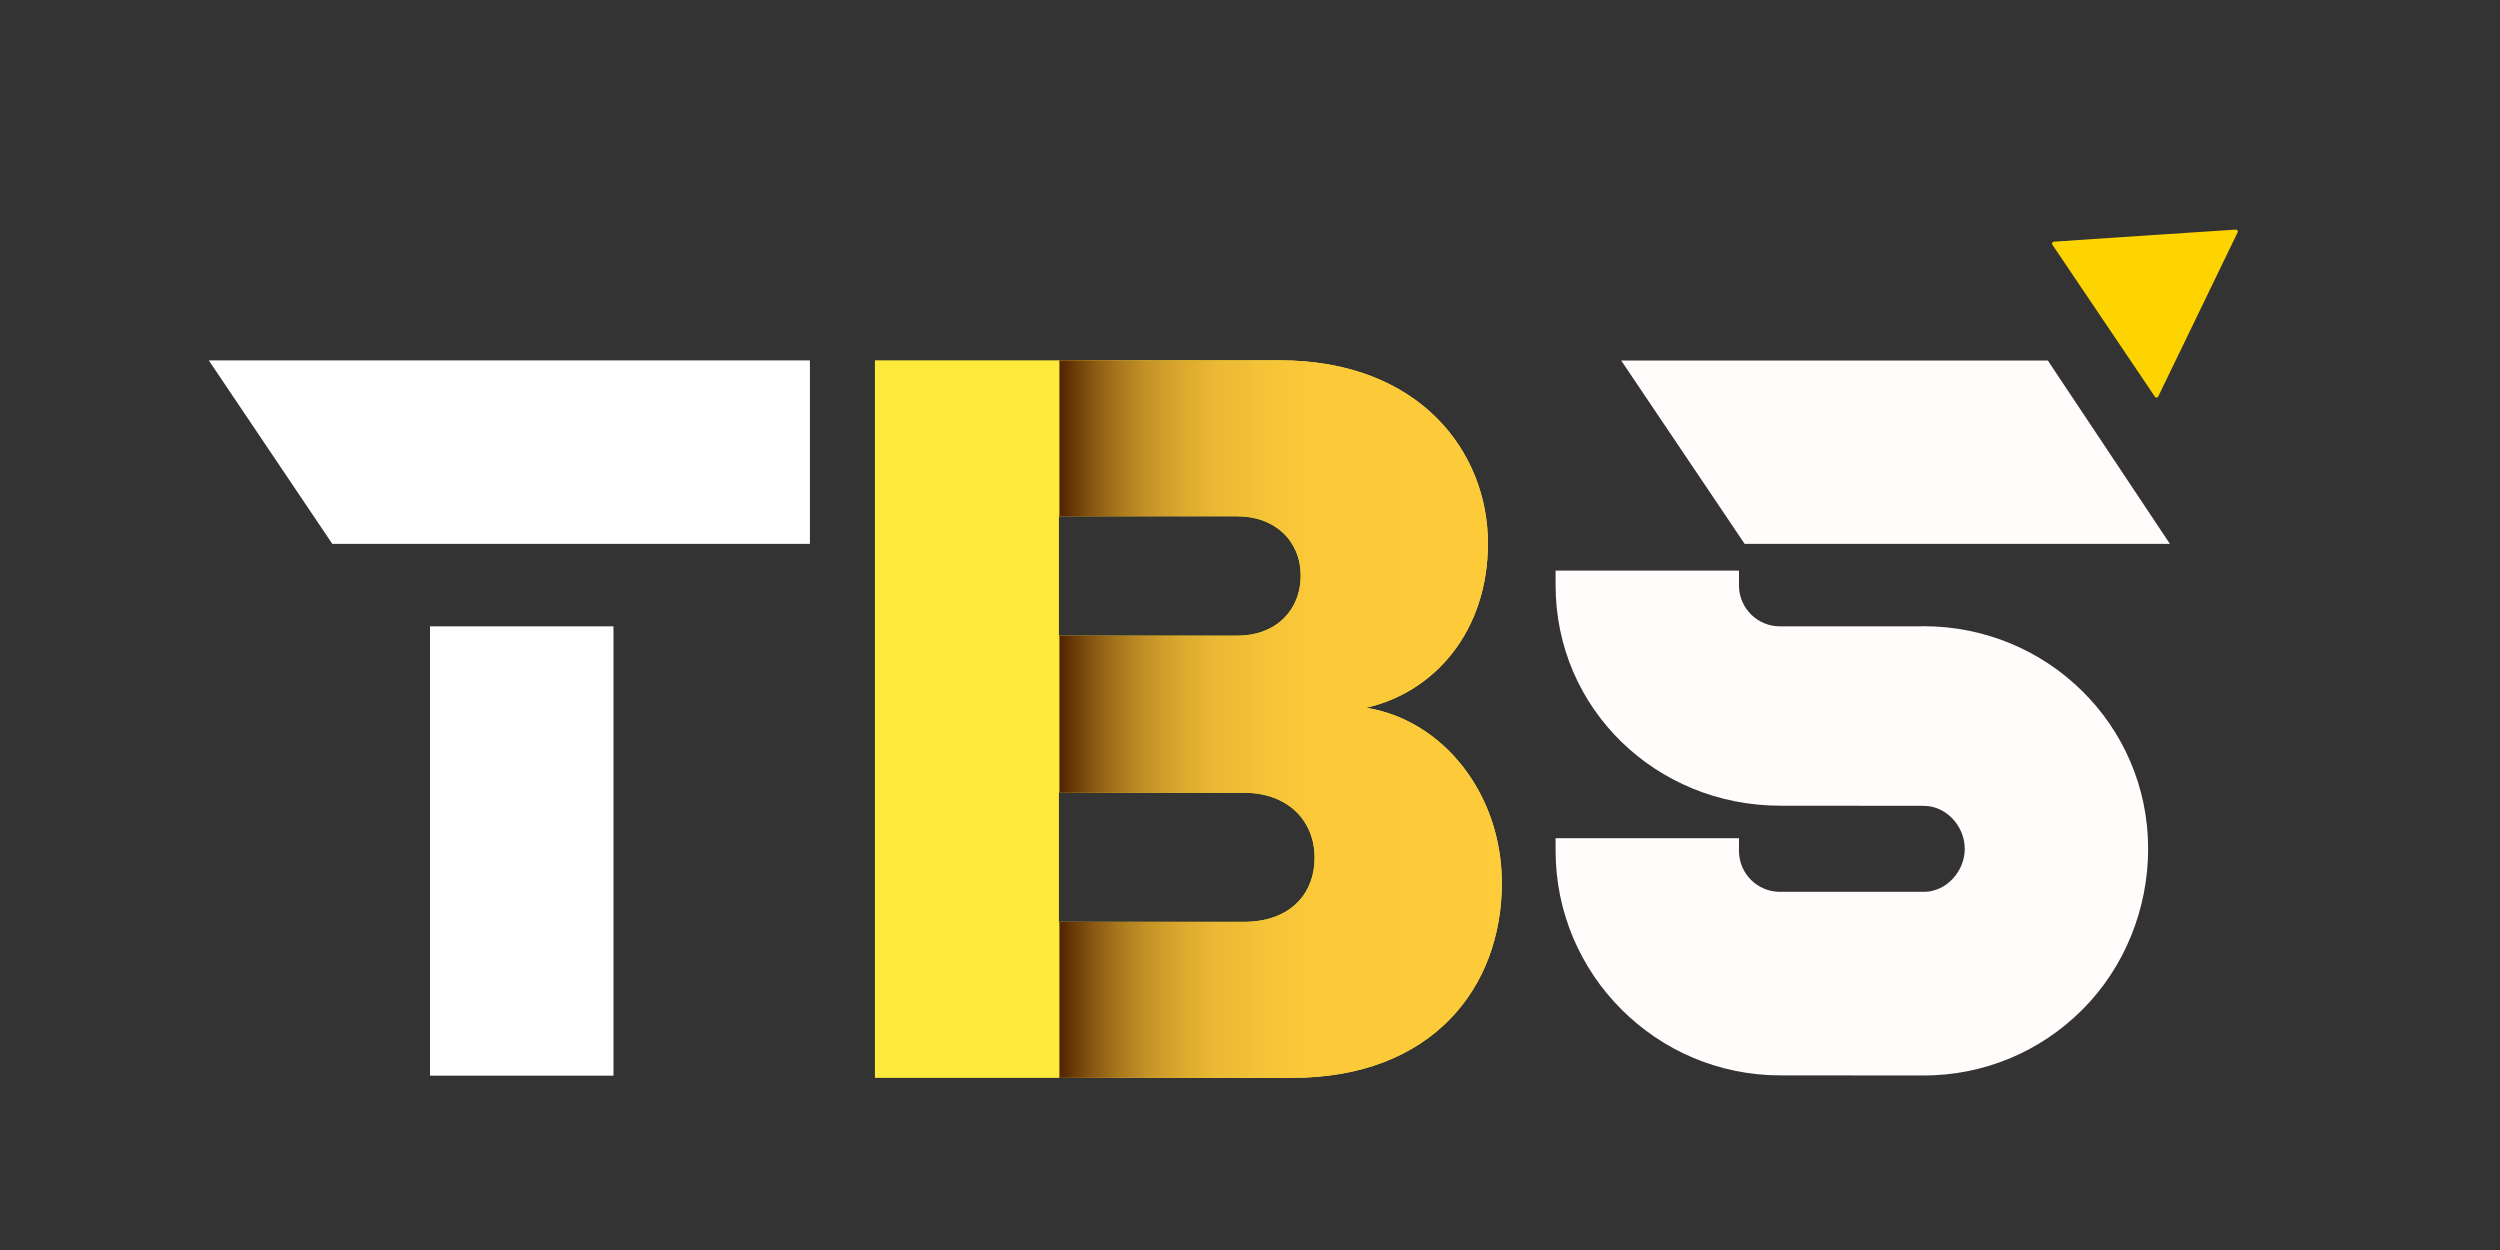
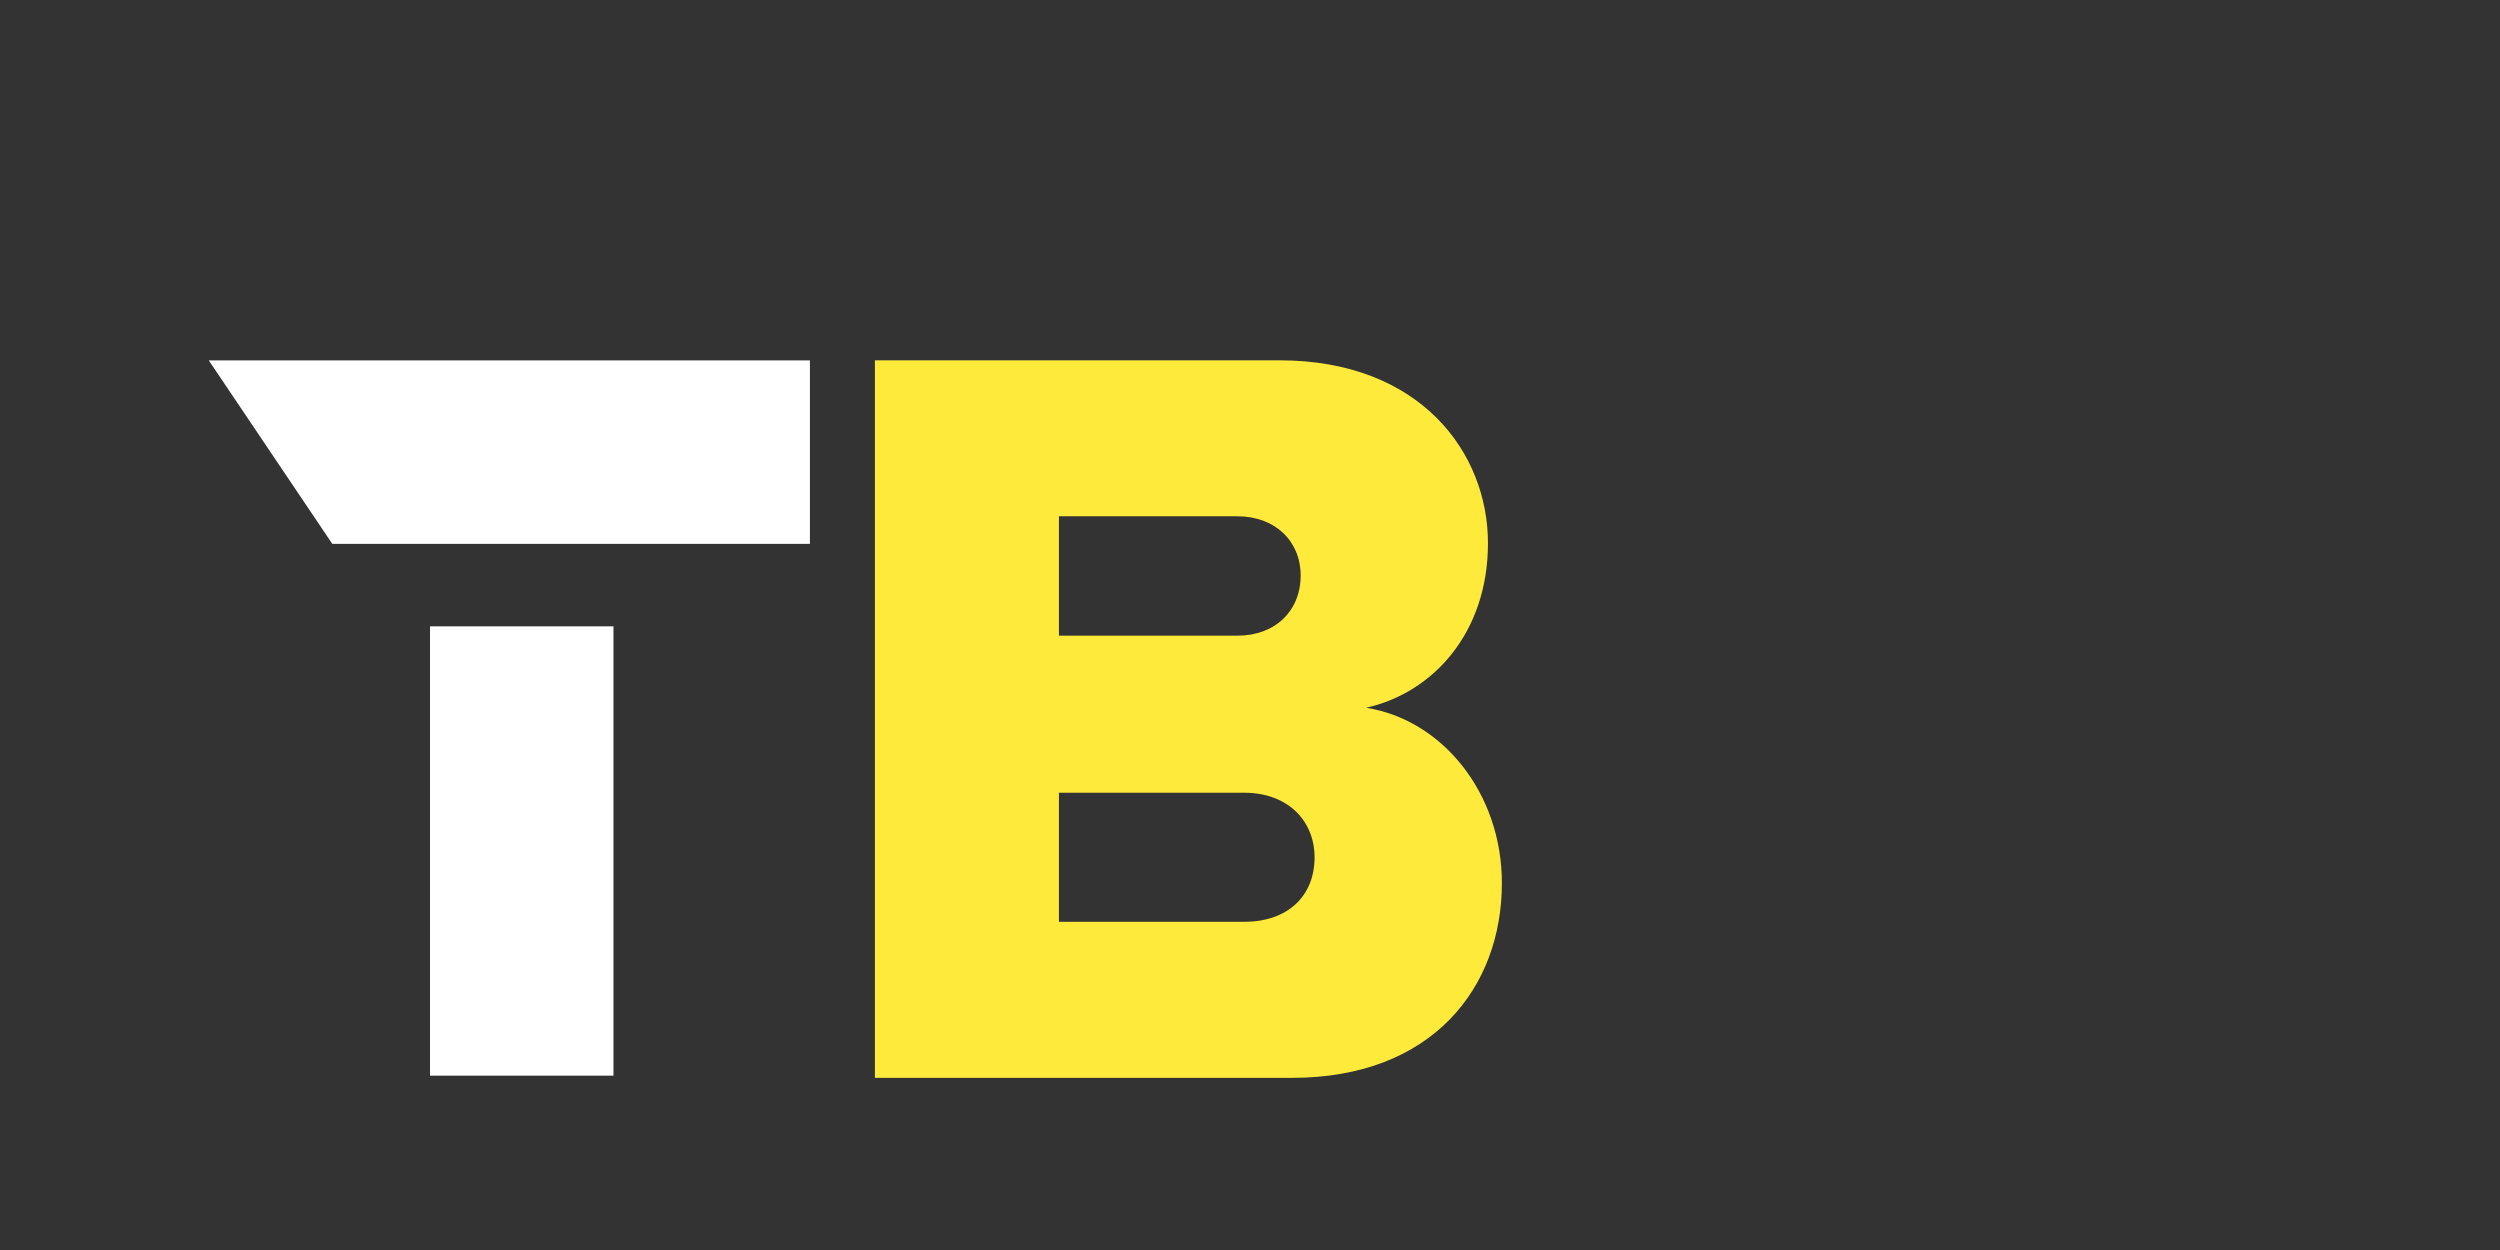
<svg xmlns="http://www.w3.org/2000/svg" preserveAspectRatio="xMidYMid meet" height="1152" viewBox="0 0 1728 864" zoomAndPan="magnify" width="2304">
  <rect x="0" y="0" width="1728" height="864" fill="#333333" stroke="none" />
  <defs>
    <clipPath id="e82939aa41">
      <path clip-rule="nonzero" d="M 1075.234 249.051 L 1499.703 249.051 L 1499.703 744 L 1075.234 744 Z M 1075.234 249.051" />
    </clipPath>
    <clipPath id="14f915dcf5">
      <path clip-rule="nonzero" d="M 144.281 249.051 L 559.816 249.051 L 559.816 744 L 144.281 744 Z M 144.281 249.051" />
    </clipPath>
    <clipPath id="eb9656ad68">
      <path clip-rule="nonzero" d="M 1418 158 L 1547 158 L 1547 275 L 1418 275 Z M 1418 158" />
    </clipPath>
    <clipPath id="955352892b">
      <path clip-rule="nonzero" d="M 1510.418 105.555 L 1582.867 212.98 L 1490.258 275.438 L 1417.809 168.012 Z M 1510.418 105.555" />
    </clipPath>
    <clipPath id="1f93002e1a">
-       <path clip-rule="nonzero" d="M 1510.418 105.555 L 1582.867 212.98 L 1490.258 275.438 L 1417.809 168.012 Z M 1510.418 105.555" />
-     </clipPath>
+       </clipPath>
    <clipPath id="6b881b6888">
      <path clip-rule="nonzero" d="M 1510.418 105.555 L 1582.867 212.98 L 1490.258 275.438 L 1417.809 168.012 Z M 1510.418 105.555" />
    </clipPath>
    <clipPath id="38bbb36e41">
      <path clip-rule="nonzero" d="M 604.723 249.051 L 1038.129 249.051 L 1038.129 745.008 L 604.723 745.008 Z M 604.723 249.051" />
    </clipPath>
    <clipPath id="1faee8b5f0">
-       <path clip-rule="nonzero" d="M 732 249.051 L 1038.129 249.051 L 1038.129 745.008 L 732 745.008 Z M 732 249.051" />
-     </clipPath>
+       </clipPath>
    <clipPath id="092c33d511">
-       <path clip-rule="nonzero" d="M 944.148 489.215 C 990.758 478.801 1028.426 437.141 1028.426 375.457 C 1028.426 312.965 981.879 249.051 884.281 249.051 L 732.242 249.051 L 732.242 356.859 L 855.426 356.859 C 881.32 356.859 899.078 373.969 899.078 397.773 C 899.078 422.324 881.32 439.434 855.426 439.434 L 732.242 439.434 L 732.242 547.988 L 859.867 547.988 C 890.941 547.988 908.695 568.074 908.695 592.625 C 908.695 619.406 890.199 637.262 859.867 637.262 L 732.242 637.262 L 732.242 745.008 L 893.098 745.008 C 989.957 745.008 1038.047 682.516 1038.047 610.418 C 1038.047 547.988 996.676 497.398 944.148 489.215 Z M 944.148 489.215" />
-     </clipPath>
+       </clipPath>
    <linearGradient id="afcf9c86cf" y2="400" gradientUnits="userSpaceOnUse" x2="751.4" y1="400" gradientTransform="matrix(0.617, 0, 0, 0.62, 574.779, 249.049)" x1="255.4">
      <stop offset="0" stop-color="rgb(33.299%, 14.499%, 0%)" stop-opacity="1" />
      <stop offset="0.004" stop-color="rgb(33.751%, 14.951%, 0.163%)" stop-opacity="1" />
      <stop offset="0.008" stop-color="rgb(34.203%, 15.402%, 0.328%)" stop-opacity="1" />
      <stop offset="0.012" stop-color="rgb(35.466%, 16.666%, 0.787%)" stop-opacity="1" />
      <stop offset="0.016" stop-color="rgb(36.729%, 17.931%, 1.247%)" stop-opacity="1" />
      <stop offset="0.02" stop-color="rgb(37.959%, 19.154%, 1.688%)" stop-opacity="1" />
      <stop offset="0.023" stop-color="rgb(39.191%, 20.38%, 2.13%)" stop-opacity="1" />
      <stop offset="0.027" stop-color="rgb(40.271%, 21.428%, 2.49%)" stop-opacity="1" />
      <stop offset="0.031" stop-color="rgb(41.351%, 22.478%, 2.85%)" stop-opacity="1" />
      <stop offset="0.035" stop-color="rgb(42.43%, 23.528%, 3.209%)" stop-opacity="1" />
      <stop offset="0.039" stop-color="rgb(43.51%, 24.577%, 3.569%)" stop-opacity="1" />
      <stop offset="0.043" stop-color="rgb(44.591%, 25.626%, 3.929%)" stop-opacity="1" />
      <stop offset="0.047" stop-color="rgb(45.671%, 26.675%, 4.289%)" stop-opacity="1" />
      <stop offset="0.051" stop-color="rgb(46.75%, 27.724%, 4.649%)" stop-opacity="1" />
      <stop offset="0.055" stop-color="rgb(47.83%, 28.773%, 5.009%)" stop-opacity="1" />
      <stop offset="0.059" stop-color="rgb(48.911%, 29.823%, 5.37%)" stop-opacity="1" />
      <stop offset="0.062" stop-color="rgb(49.991%, 30.873%, 5.73%)" stop-opacity="1" />
      <stop offset="0.066" stop-color="rgb(51.07%, 31.921%, 6.09%)" stop-opacity="1" />
      <stop offset="0.07" stop-color="rgb(52.15%, 32.971%, 6.45%)" stop-opacity="1" />
      <stop offset="0.074" stop-color="rgb(53.079%, 33.89%, 6.763%)" stop-opacity="1" />
      <stop offset="0.078" stop-color="rgb(54.008%, 34.808%, 7.077%)" stop-opacity="1" />
      <stop offset="0.082" stop-color="rgb(54.857%, 35.657%, 7.367%)" stop-opacity="1" />
      <stop offset="0.086" stop-color="rgb(55.705%, 36.505%, 7.657%)" stop-opacity="1" />
      <stop offset="0.09" stop-color="rgb(56.554%, 37.354%, 7.945%)" stop-opacity="1" />
      <stop offset="0.094" stop-color="rgb(57.402%, 38.202%, 8.235%)" stop-opacity="1" />
      <stop offset="0.098" stop-color="rgb(58.25%, 39.05%, 8.525%)" stop-opacity="1" />
      <stop offset="0.102" stop-color="rgb(59.099%, 39.899%, 8.815%)" stop-opacity="1" />
      <stop offset="0.105" stop-color="rgb(59.947%, 40.747%, 9.105%)" stop-opacity="1" />
      <stop offset="0.109" stop-color="rgb(60.796%, 41.597%, 9.395%)" stop-opacity="1" />
      <stop offset="0.113" stop-color="rgb(61.644%, 42.445%, 9.683%)" stop-opacity="1" />
      <stop offset="0.117" stop-color="rgb(62.494%, 43.294%, 9.973%)" stop-opacity="1" />
      <stop offset="0.121" stop-color="rgb(63.342%, 44.142%, 10.263%)" stop-opacity="1" />
      <stop offset="0.125" stop-color="rgb(64.191%, 44.991%, 10.553%)" stop-opacity="1" />
      <stop offset="0.129" stop-color="rgb(65.001%, 45.795%, 10.831%)" stop-opacity="1" />
      <stop offset="0.133" stop-color="rgb(65.811%, 46.6%, 11.11%)" stop-opacity="1" />
      <stop offset="0.137" stop-color="rgb(66.493%, 47.256%, 11.351%)" stop-opacity="1" />
      <stop offset="0.141" stop-color="rgb(67.175%, 47.914%, 11.594%)" stop-opacity="1" />
      <stop offset="0.145" stop-color="rgb(67.857%, 48.572%, 11.835%)" stop-opacity="1" />
      <stop offset="0.148" stop-color="rgb(68.539%, 49.229%, 12.077%)" stop-opacity="1" />
      <stop offset="0.152" stop-color="rgb(69.221%, 49.886%, 12.318%)" stop-opacity="1" />
      <stop offset="0.156" stop-color="rgb(69.904%, 50.543%, 12.561%)" stop-opacity="1" />
      <stop offset="0.16" stop-color="rgb(70.586%, 51.201%, 12.802%)" stop-opacity="1" />
      <stop offset="0.164" stop-color="rgb(71.268%, 51.859%, 13.045%)" stop-opacity="1" />
      <stop offset="0.168" stop-color="rgb(71.95%, 52.515%, 13.286%)" stop-opacity="1" />
      <stop offset="0.172" stop-color="rgb(72.632%, 53.172%, 13.528%)" stop-opacity="1" />
      <stop offset="0.176" stop-color="rgb(73.314%, 53.828%, 13.77%)" stop-opacity="1" />
      <stop offset="0.18" stop-color="rgb(73.996%, 54.486%, 14.012%)" stop-opacity="1" />
      <stop offset="0.184" stop-color="rgb(74.678%, 55.144%, 14.253%)" stop-opacity="1" />
      <stop offset="0.188" stop-color="rgb(75.36%, 55.801%, 14.496%)" stop-opacity="1" />
      <stop offset="0.191" stop-color="rgb(76.006%, 56.427%, 14.722%)" stop-opacity="1" />
      <stop offset="0.195" stop-color="rgb(76.653%, 57.053%, 14.948%)" stop-opacity="1" />
      <stop offset="0.199" stop-color="rgb(77.119%, 57.52%, 15.094%)" stop-opacity="1" />
      <stop offset="0.203" stop-color="rgb(77.586%, 57.986%, 15.24%)" stop-opacity="1" />
      <stop offset="0.207" stop-color="rgb(78.052%, 58.452%, 15.387%)" stop-opacity="1" />
      <stop offset="0.211" stop-color="rgb(78.519%, 58.919%, 15.533%)" stop-opacity="1" />
      <stop offset="0.215" stop-color="rgb(78.986%, 59.386%, 15.68%)" stop-opacity="1" />
      <stop offset="0.219" stop-color="rgb(79.453%, 59.853%, 15.826%)" stop-opacity="1" />
      <stop offset="0.223" stop-color="rgb(79.918%, 60.318%, 15.973%)" stop-opacity="1" />
      <stop offset="0.227" stop-color="rgb(80.385%, 60.785%, 16.119%)" stop-opacity="1" />
      <stop offset="0.23" stop-color="rgb(80.852%, 61.252%, 16.266%)" stop-opacity="1" />
      <stop offset="0.234" stop-color="rgb(81.319%, 61.719%, 16.412%)" stop-opacity="1" />
      <stop offset="0.238" stop-color="rgb(81.784%, 62.184%, 16.559%)" stop-opacity="1" />
      <stop offset="0.242" stop-color="rgb(82.251%, 62.651%, 16.705%)" stop-opacity="1" />
      <stop offset="0.246" stop-color="rgb(82.718%, 63.118%, 16.852%)" stop-opacity="1" />
      <stop offset="0.25" stop-color="rgb(83.185%, 63.585%, 16.998%)" stop-opacity="1" />
      <stop offset="0.254" stop-color="rgb(83.652%, 64.052%, 17.145%)" stop-opacity="1" />
      <stop offset="0.258" stop-color="rgb(84.119%, 64.519%, 17.291%)" stop-opacity="1" />
      <stop offset="0.262" stop-color="rgb(84.584%, 64.984%, 17.438%)" stop-opacity="1" />
      <stop offset="0.266" stop-color="rgb(85.051%, 65.451%, 17.584%)" stop-opacity="1" />
      <stop offset="0.27" stop-color="rgb(85.374%, 65.775%, 17.699%)" stop-opacity="1" />
      <stop offset="0.273" stop-color="rgb(85.698%, 66.098%, 17.813%)" stop-opacity="1" />
      <stop offset="0.277" stop-color="rgb(86.012%, 66.412%, 17.926%)" stop-opacity="1" />
      <stop offset="0.281" stop-color="rgb(86.328%, 66.728%, 18.039%)" stop-opacity="1" />
      <stop offset="0.285" stop-color="rgb(86.642%, 67.043%, 18.152%)" stop-opacity="1" />
      <stop offset="0.289" stop-color="rgb(86.958%, 67.358%, 18.265%)" stop-opacity="1" />
      <stop offset="0.293" stop-color="rgb(87.273%, 67.673%, 18.378%)" stop-opacity="1" />
      <stop offset="0.297" stop-color="rgb(87.589%, 67.989%, 18.491%)" stop-opacity="1" />
      <stop offset="0.301" stop-color="rgb(87.904%, 68.304%, 18.604%)" stop-opacity="1" />
      <stop offset="0.305" stop-color="rgb(88.22%, 68.62%, 18.716%)" stop-opacity="1" />
      <stop offset="0.309" stop-color="rgb(88.535%, 68.935%, 18.829%)" stop-opacity="1" />
      <stop offset="0.312" stop-color="rgb(88.85%, 69.25%, 18.942%)" stop-opacity="1" />
      <stop offset="0.316" stop-color="rgb(89.165%, 69.565%, 19.055%)" stop-opacity="1" />
      <stop offset="0.32" stop-color="rgb(89.481%, 69.881%, 19.17%)" stop-opacity="1" />
      <stop offset="0.324" stop-color="rgb(89.796%, 70.197%, 19.283%)" stop-opacity="1" />
      <stop offset="0.328" stop-color="rgb(90.112%, 70.512%, 19.395%)" stop-opacity="1" />
      <stop offset="0.332" stop-color="rgb(90.427%, 70.827%, 19.508%)" stop-opacity="1" />
      <stop offset="0.336" stop-color="rgb(90.742%, 71.143%, 19.621%)" stop-opacity="1" />
      <stop offset="0.34" stop-color="rgb(91.057%, 71.457%, 19.734%)" stop-opacity="1" />
      <stop offset="0.344" stop-color="rgb(91.373%, 71.773%, 19.847%)" stop-opacity="1" />
      <stop offset="0.348" stop-color="rgb(91.638%, 72.038%, 19.942%)" stop-opacity="1" />
      <stop offset="0.352" stop-color="rgb(91.905%, 72.305%, 20.038%)" stop-opacity="1" />
      <stop offset="0.359" stop-color="rgb(92.068%, 72.469%, 20.099%)" stop-opacity="1" />
      <stop offset="0.367" stop-color="rgb(92.393%, 72.794%, 20.221%)" stop-opacity="1" />
      <stop offset="0.375" stop-color="rgb(92.72%, 73.12%, 20.341%)" stop-opacity="1" />
      <stop offset="0.383" stop-color="rgb(93.047%, 73.447%, 20.464%)" stop-opacity="1" />
      <stop offset="0.391" stop-color="rgb(93.373%, 73.772%, 20.584%)" stop-opacity="1" />
      <stop offset="0.398" stop-color="rgb(93.698%, 74.098%, 20.706%)" stop-opacity="1" />
      <stop offset="0.406" stop-color="rgb(94.025%, 74.425%, 20.827%)" stop-opacity="1" />
      <stop offset="0.414" stop-color="rgb(94.351%, 74.751%, 20.949%)" stop-opacity="1" />
      <stop offset="0.422" stop-color="rgb(94.678%, 75.076%, 21.069%)" stop-opacity="1" />
      <stop offset="0.43" stop-color="rgb(95.003%, 75.403%, 21.191%)" stop-opacity="1" />
      <stop offset="0.438" stop-color="rgb(95.329%, 75.729%, 21.312%)" stop-opacity="1" />
      <stop offset="0.445" stop-color="rgb(95.656%, 76.056%, 21.434%)" stop-opacity="1" />
      <stop offset="0.453" stop-color="rgb(95.969%, 76.369%, 21.55%)" stop-opacity="1" />
      <stop offset="0.469" stop-color="rgb(96.265%, 76.665%, 21.648%)" stop-opacity="1" />
      <stop offset="0.484" stop-color="rgb(96.556%, 76.956%, 21.735%)" stop-opacity="1" />
      <stop offset="0.5" stop-color="rgb(96.846%, 77.246%, 21.82%)" stop-opacity="1" />
      <stop offset="0.516" stop-color="rgb(97.137%, 77.538%, 21.907%)" stop-opacity="1" />
      <stop offset="0.531" stop-color="rgb(97.429%, 77.829%, 21.992%)" stop-opacity="1" />
      <stop offset="0.547" stop-color="rgb(97.719%, 78.119%, 22.079%)" stop-opacity="1" />
      <stop offset="0.562" stop-color="rgb(98.01%, 78.41%, 22.165%)" stop-opacity="1" />
      <stop offset="0.578" stop-color="rgb(98.302%, 78.702%, 22.252%)" stop-opacity="1" />
      <stop offset="0.594" stop-color="rgb(98.592%, 78.992%, 22.337%)" stop-opacity="1" />
      <stop offset="0.625" stop-color="rgb(98.796%, 79.196%, 22.4%)" stop-opacity="1" />
      <stop offset="0.75" stop-color="rgb(98.978%, 79.378%, 22.466%)" stop-opacity="1" />
      <stop offset="0.875" stop-color="rgb(99.226%, 79.626%, 22.559%)" stop-opacity="1" />
      <stop offset="1" stop-color="rgb(99.475%, 79.875%, 22.652%)" stop-opacity="1" />
    </linearGradient>
  </defs>
  <g clip-path="url(#e82939aa41)">
-     <path fill-rule="nonzero" fill-opacity="1" d="M 1230.375 743.293 C 1144.844 743.215 1075.242 673.574 1075.227 588.055 L 1075.223 579.363 L 1201.98 579.363 L 1201.98 588.621 C 1202.227 603.996 1214.812 616.434 1230.25 616.434 L 1329.766 616.434 C 1345.227 616.434 1357.824 602.516 1358.039 587.117 L 1358.039 586.602 C 1357.996 571.098 1345.316 557.004 1329.766 557.004 L 1328.844 556.984 L 1230.375 556.898 C 1144.844 556.812 1075.242 490.066 1075.227 404.551 L 1075.223 394.414 L 1201.98 394.414 L 1201.98 405.121 C 1202.227 420.492 1214.812 432.93 1230.25 432.93 L 1326.367 432.93 L 1329.707 432.836 C 1415.18 432.949 1484.75 501.129 1484.789 586.59 C 1484.789 628.141 1468.637 668.582 1439.301 697.91 C 1409.969 727.238 1370.973 743.383 1329.5 743.383 C 1329.492 743.383 1230.375 743.293 1230.375 743.293 Z M 1205.91 375.941 L 1120.578 249.215 L 1415.48 249.215 L 1499.855 375.941 Z M 1205.91 375.941" fill="#fffcfb" />
-   </g>
+     </g>
  <g clip-path="url(#14f915dcf5)">
    <path fill-rule="nonzero" fill-opacity="1" d="M 297.23 743.484 L 297.23 432.934 L 424.031 432.934 L 424.031 743.484 Z M 229.684 375.918 L 144.32 249.113 L 561.672 249.113 L 561.672 375.918 Z M 229.684 375.918" fill="#ffffff" />
  </g>
  <g clip-path="url(#eb9656ad68)">
    <g clip-path="url(#955352892b)">
      <g clip-path="url(#1f93002e1a)">
        <g clip-path="url(#6b881b6888)">
-           <path fill-rule="nonzero" fill-opacity="1" d="M 1454.039 221.668 L 1418.578 169.086 C 1418.293 168.668 1418.258 168.234 1418.477 167.781 C 1418.691 167.332 1419.051 167.09 1419.551 167.055 L 1482.453 162.844 L 1545.379 158.695 C 1545.492 158.688 1545.605 158.695 1545.719 158.719 C 1545.832 158.742 1545.938 158.777 1546.039 158.828 C 1546.145 158.883 1546.238 158.945 1546.324 159.02 C 1546.41 159.098 1546.488 159.18 1546.551 159.277 C 1546.613 159.371 1546.668 159.473 1546.703 159.582 C 1546.742 159.691 1546.766 159.801 1546.773 159.918 C 1546.781 160.031 1546.777 160.145 1546.758 160.258 C 1546.734 160.371 1546.699 160.477 1546.652 160.582 L 1519.203 217.34 L 1491.746 274.105 C 1491.527 274.559 1491.168 274.797 1490.668 274.828 C 1490.168 274.863 1489.777 274.668 1489.5 274.25 Z M 1454.039 221.668" fill="#fdd400" />
-         </g>
+           </g>
      </g>
    </g>
  </g>
  <g clip-path="url(#38bbb36e41)">
    <path fill-rule="nonzero" fill-opacity="1" d="M 604.742 745.008 L 604.742 249.051 L 884.281 249.051 C 981.879 249.051 1028.488 312.965 1028.488 375.457 C 1028.488 437.141 990.758 478.801 944.207 489.215 C 996.738 497.398 1038.105 547.988 1038.105 610.418 C 1038.105 682.516 990.016 745.008 893.16 745.008 Z M 899.016 397.773 C 899.016 373.969 881.262 356.859 855.367 356.859 L 731.934 356.859 L 731.934 439.371 L 855.426 439.371 C 881.32 439.371 899.016 422.324 899.016 397.773 Z M 908.633 592.562 C 908.633 568.012 890.879 547.926 859.805 547.926 L 731.934 547.926 L 731.934 637.137 L 859.867 637.137 C 890.137 637.199 908.633 619.344 908.633 592.562 Z M 908.633 592.562" fill="#feea3a" />
  </g>
  <g clip-path="url(#1faee8b5f0)">
    <g clip-path="url(#092c33d511)">
      <path fill-rule="nonzero" d="M 732.242 249.051 L 732.242 745.008 L 1038.047 745.008 L 1038.047 249.051 Z M 732.242 249.051" fill="url(#afcf9c86cf)" />
    </g>
  </g>
</svg>